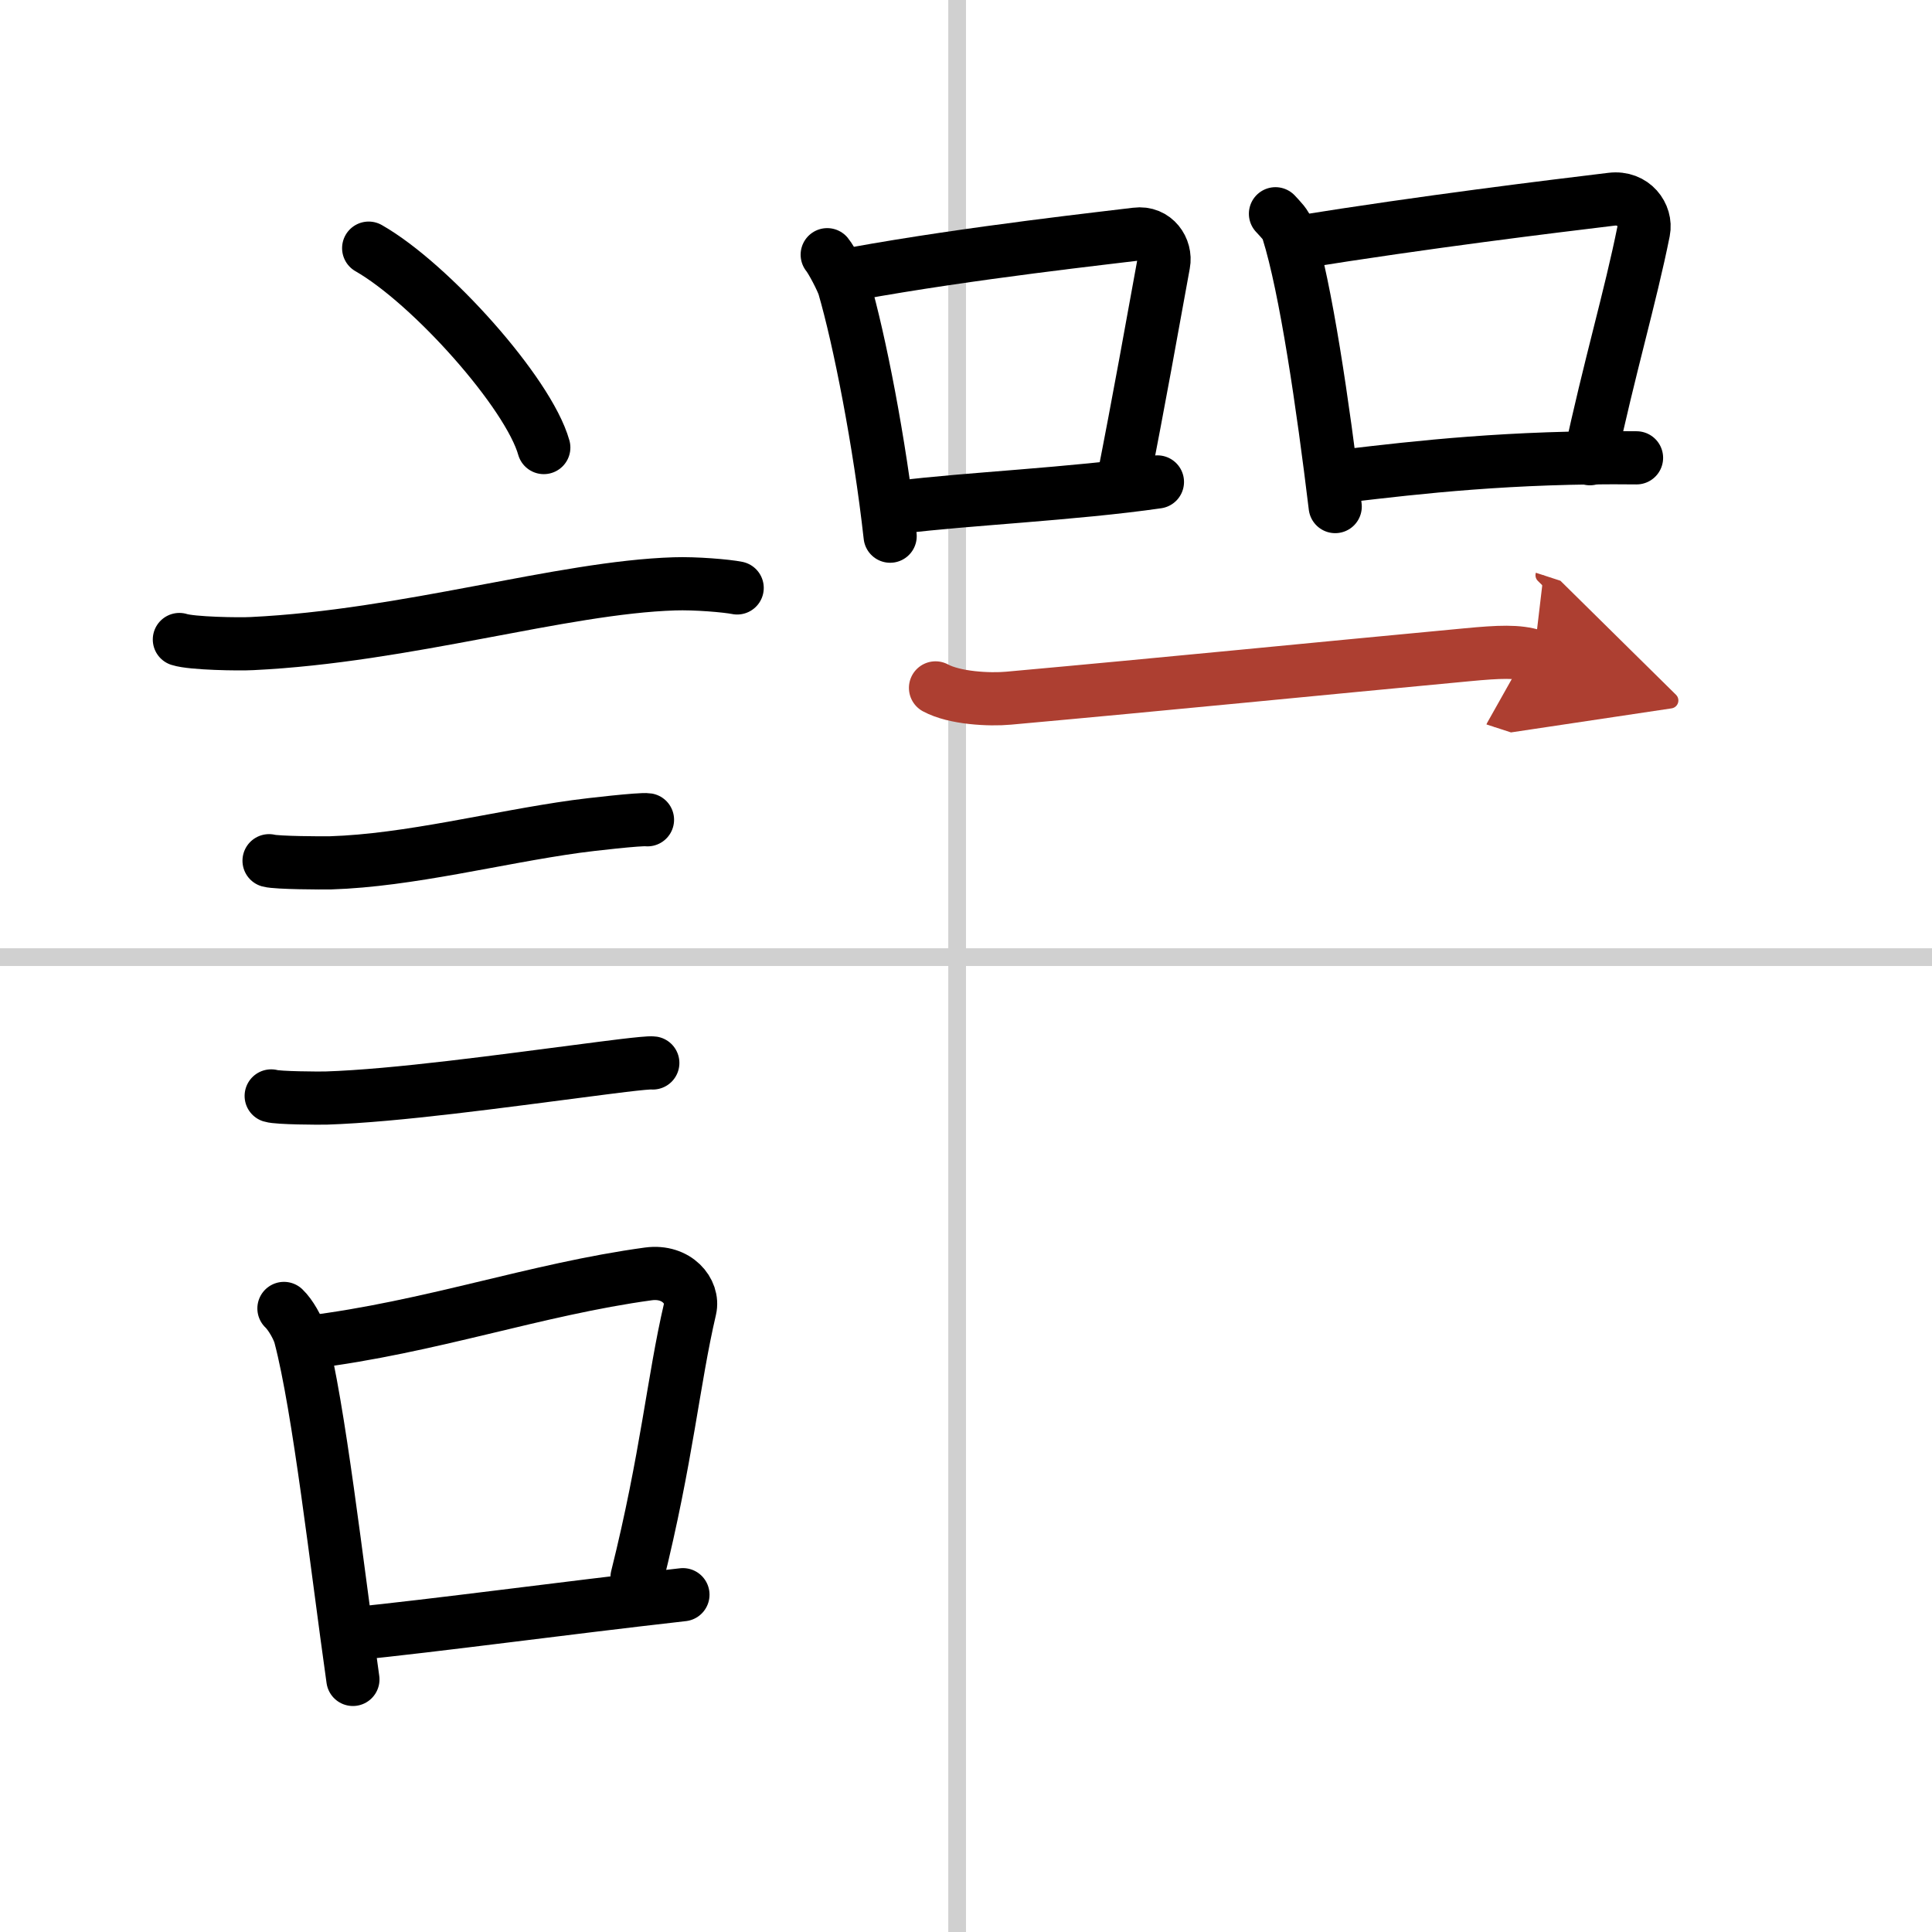
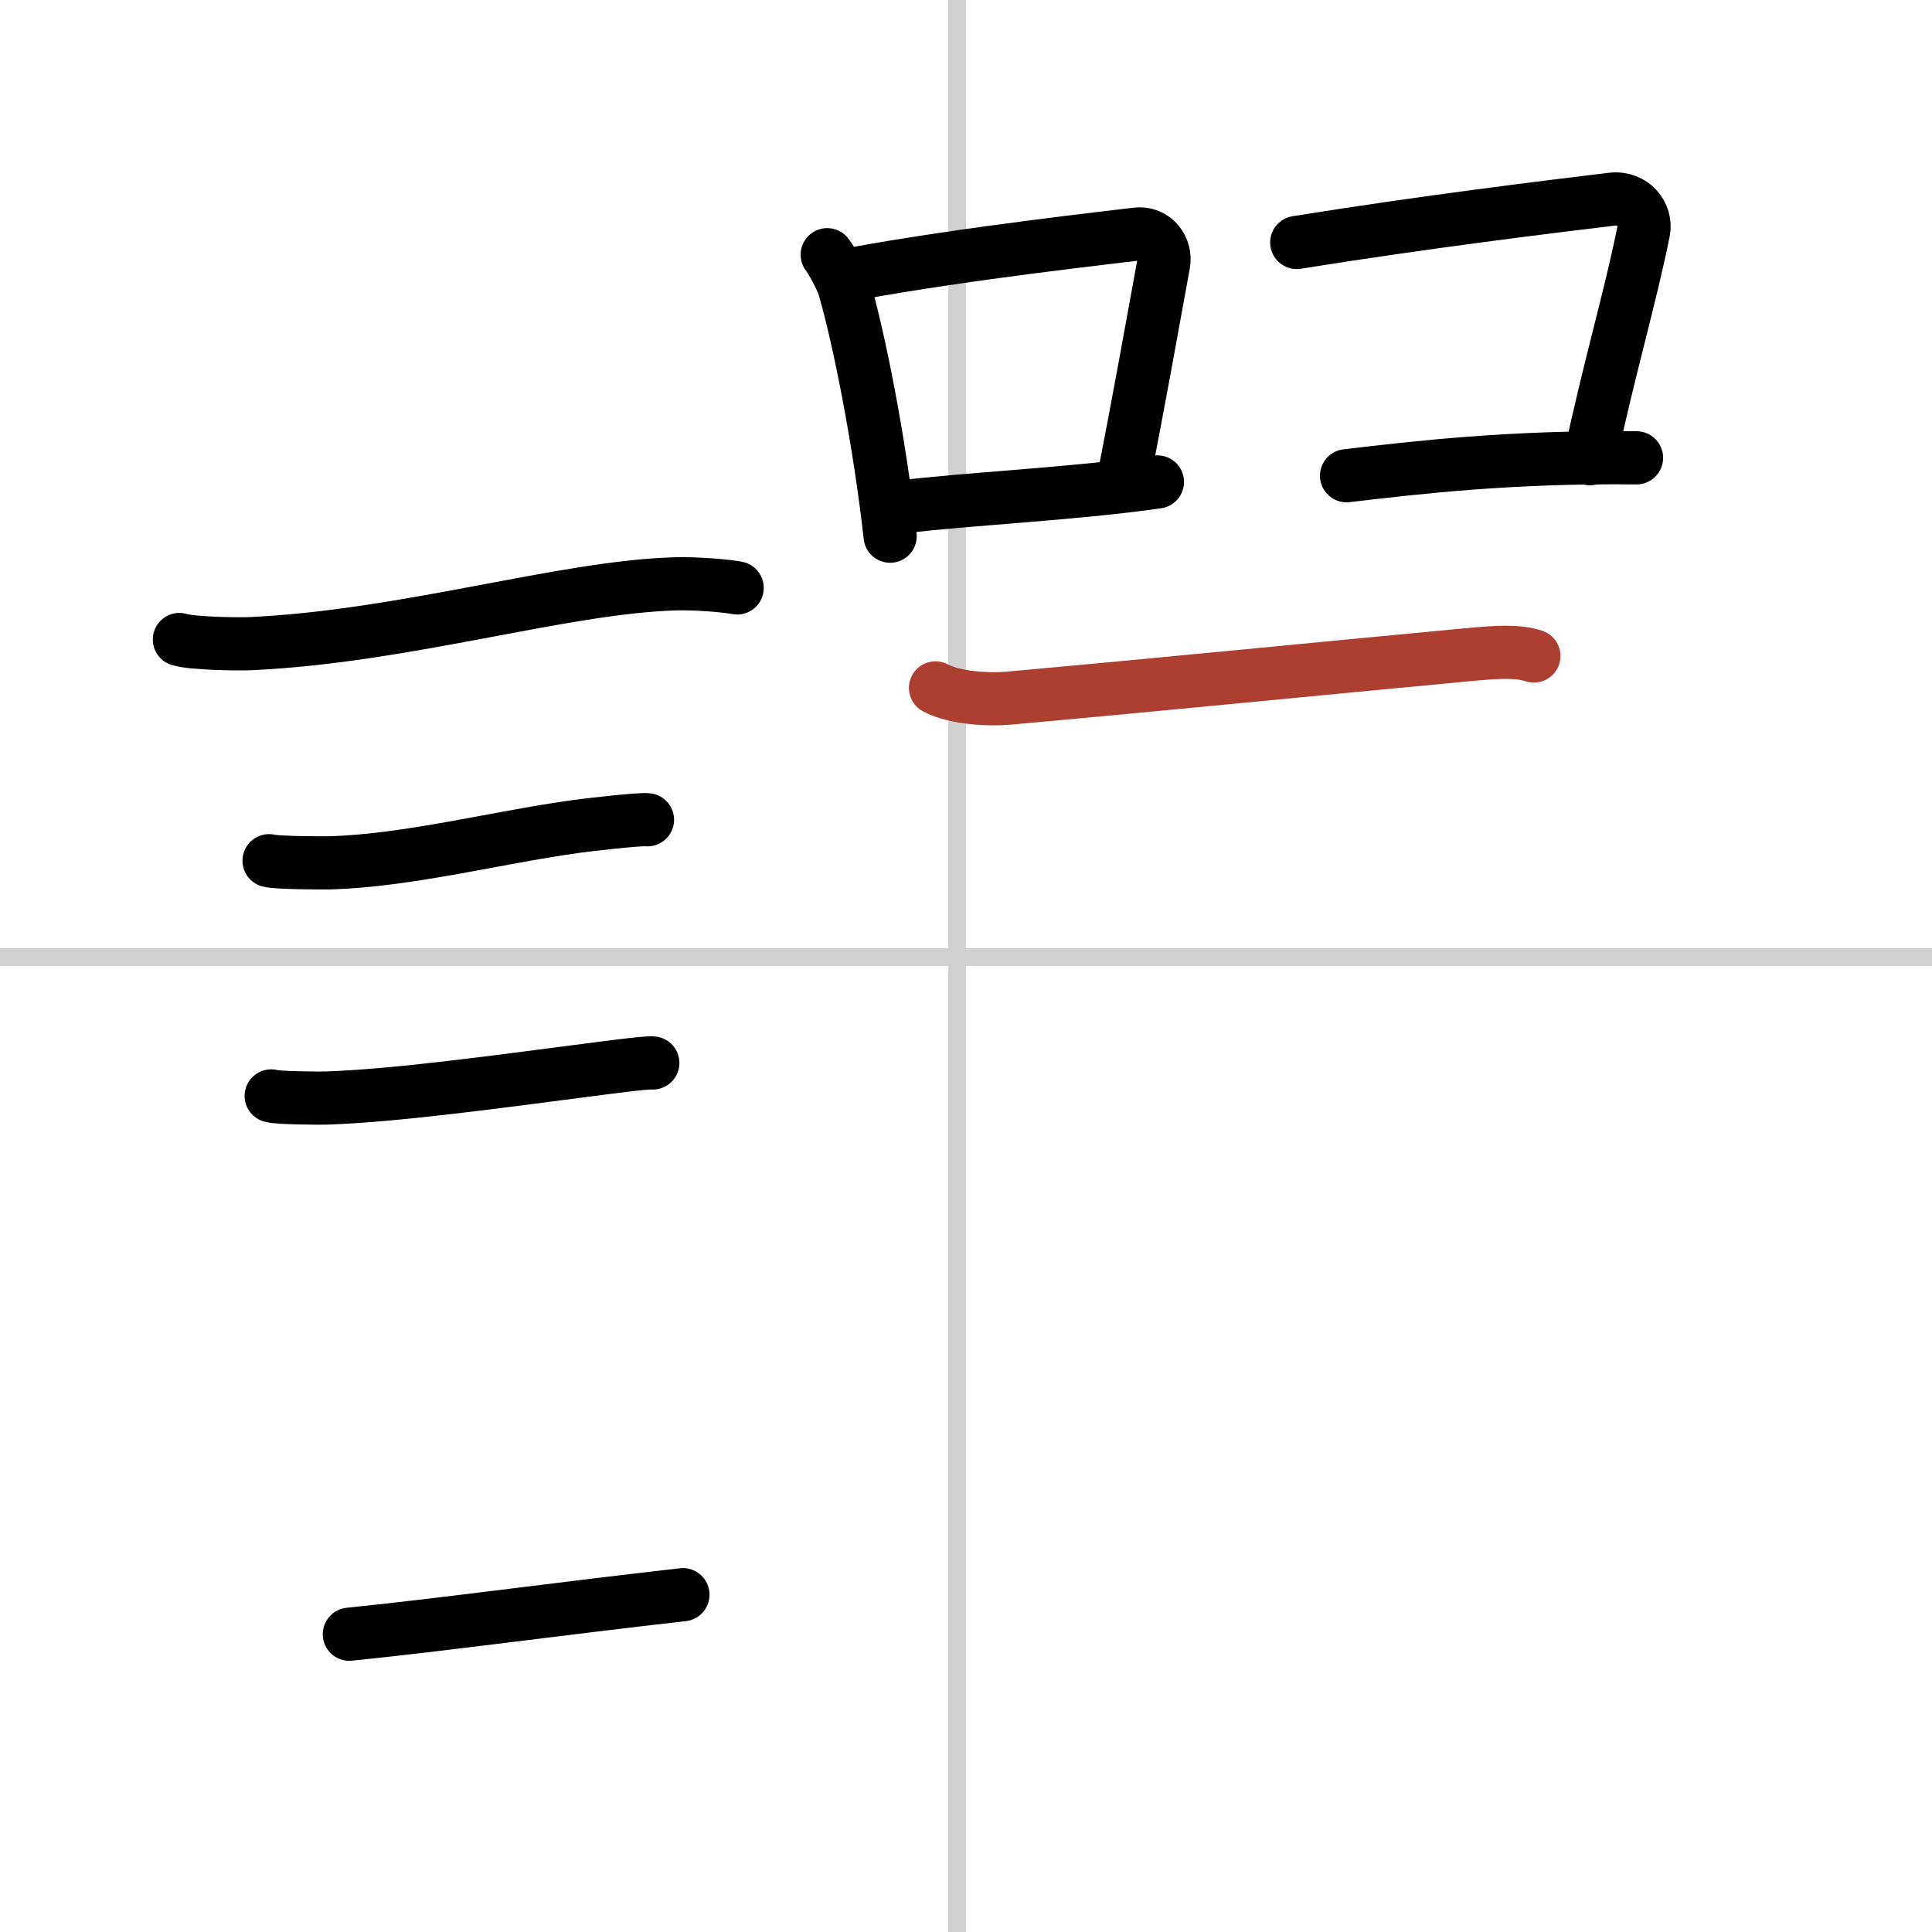
<svg xmlns="http://www.w3.org/2000/svg" width="400" height="400" viewBox="0 0 109 109">
  <defs>
    <marker id="a" markerWidth="4" orient="auto" refX="1" refY="5" viewBox="0 0 10 10">
-       <polyline points="0 0 10 5 0 10 1 5" fill="#ad3f31" stroke="#ad3f31" />
-     </marker>
+       </marker>
  </defs>
  <g fill="none" stroke="#000" stroke-linecap="round" stroke-linejoin="round" stroke-width="3">
    <rect width="100%" height="100%" fill="#fff" stroke="#fff" />
    <line x1="54" x2="54" y2="109" stroke="#d0d0d0" stroke-width="1" />
    <line x2="109" y1="54" y2="54" stroke="#d0d0d0" stroke-width="1" />
-     <path d="m20.8 14c3.49 1.99 9.01 8.16 9.88 11.25" />
    <path d="m10.12 36.08c0.71 0.23 3.4 0.27 4.1 0.23 8.73-0.42 17.48-3.17 23.83-3.37 1.18-0.04 2.95 0.11 3.54 0.23" />
    <path d="m15.18 48.56c0.43 0.12 3.04 0.13 3.47 0.12 4.44-0.14 9.36-1.43 13.84-2.05 0.7-0.1 3.68-0.44 4.04-0.38" />
    <path d="m15.3 61.83c0.38 0.12 2.71 0.13 3.1 0.12 3.97-0.13 9.86-0.95 14.83-1.59 0.63-0.08 3.29-0.44 3.6-0.39" />
-     <path d="m16.02 73.82c0.37 0.35 0.8 1.11 0.92 1.57 1.06 4.03 2.05 12.86 2.97 19.36" />
-     <path d="m17.4 75.73c6.91-0.85 12.81-2.99 19.19-3.86 1.6-0.21 2.57 0.99 2.34 1.98-0.95 4.07-1.3 8.36-2.99 15.14" />
    <path d="m19.71 92.2c5.15-0.52 11.74-1.43 18.82-2.23" />
    <path d="m46.67 14.37c0.25 0.3 0.84 1.44 0.95 1.81 0.86 2.95 2.01 8.77 2.6 14.07" />
    <path d="m48.22 15.44c6.53-1.19 14.65-2.07 15.88-2.23 1.07-0.14 1.71 0.84 1.55 1.67-0.63 3.45-1.37 7.62-2.31 12.39" />
    <path d="m50.89 28.6c3.43-0.44 9.7-0.73 14.41-1.41" />
-     <path d="m71.96 12.06c0.29 0.32 0.59 0.59 0.71 0.99 1 3.17 1.97 9.83 2.66 15.53" />
    <path d="m73.16 13.68c7.34-1.18 14.37-2.03 17.76-2.44 1.24-0.15 1.99 0.9 1.81 1.8-0.74 3.7-1.94 7.72-3.03 12.84" />
    <path d="m75.97 26.84c3.99-0.47 9.28-1.09 16.36-1.01" />
    <path d="m52.78 38.81c1.07 0.58 3.04 0.68 4.12 0.58 9.08-0.82 17.35-1.65 25.88-2.45 1.79-0.17 2.87-0.22 3.76 0.07" marker-end="url(#a)" stroke="#ad3f31" />
  </g>
</svg>